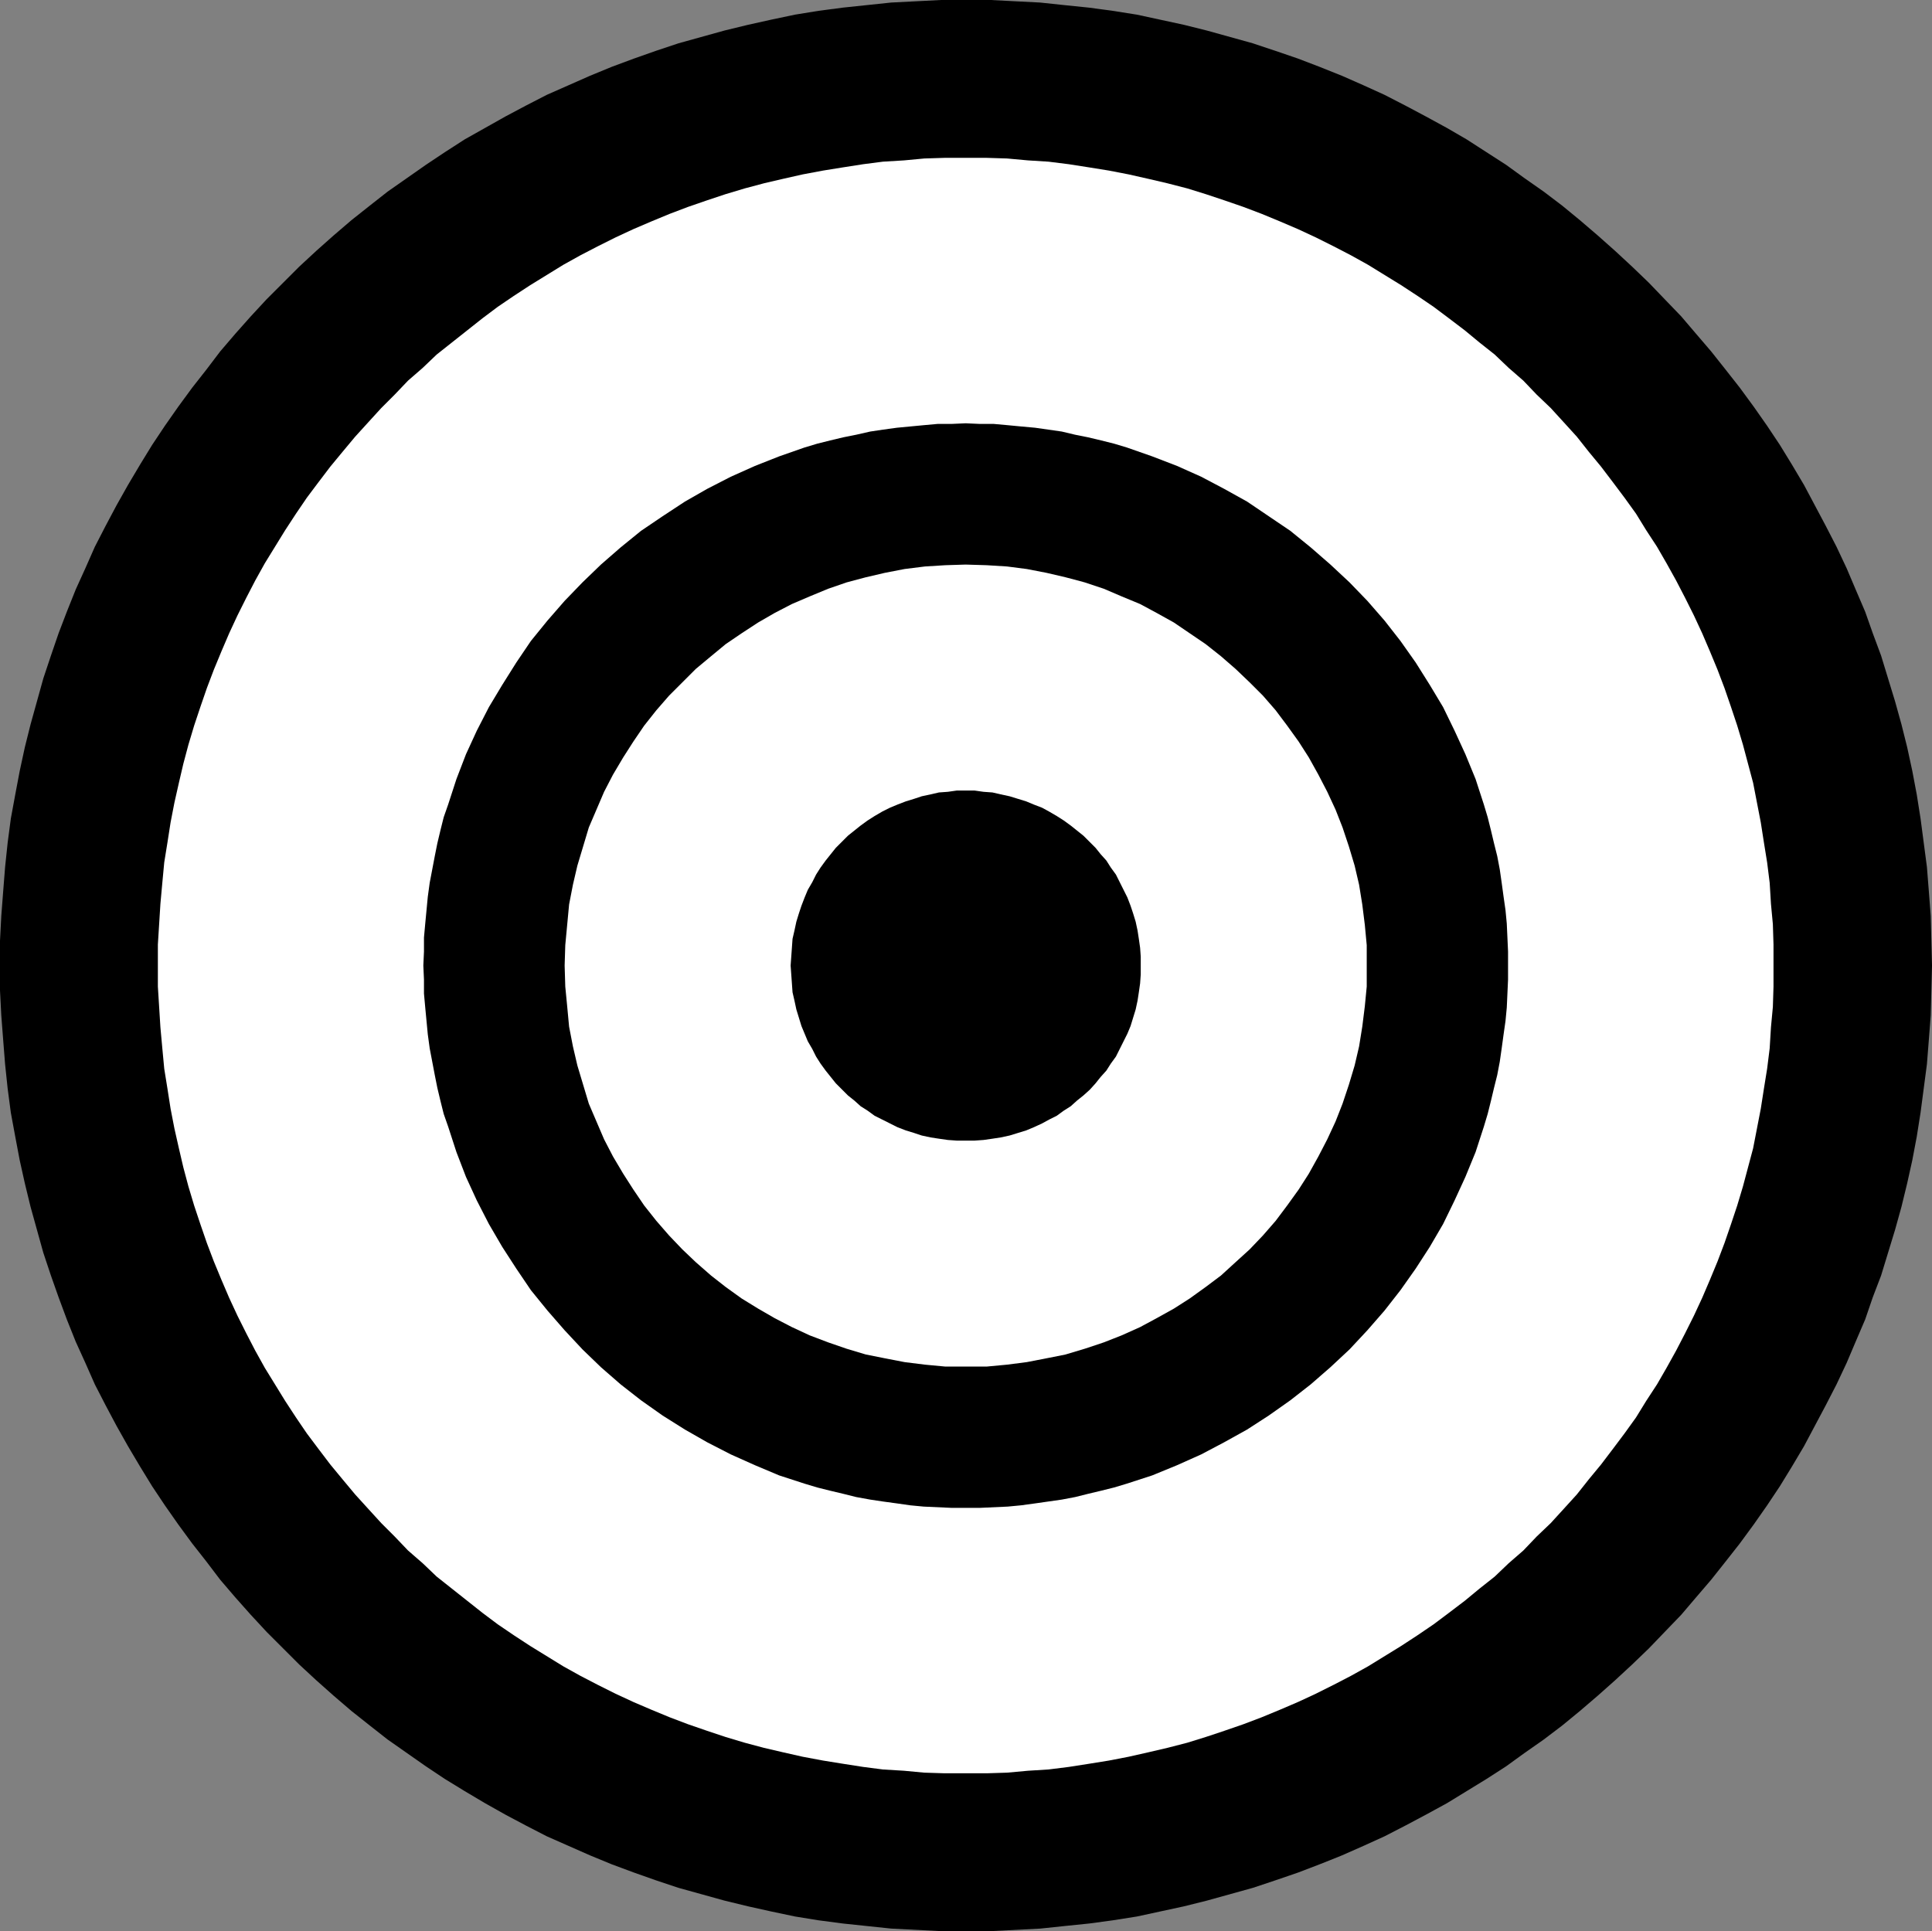
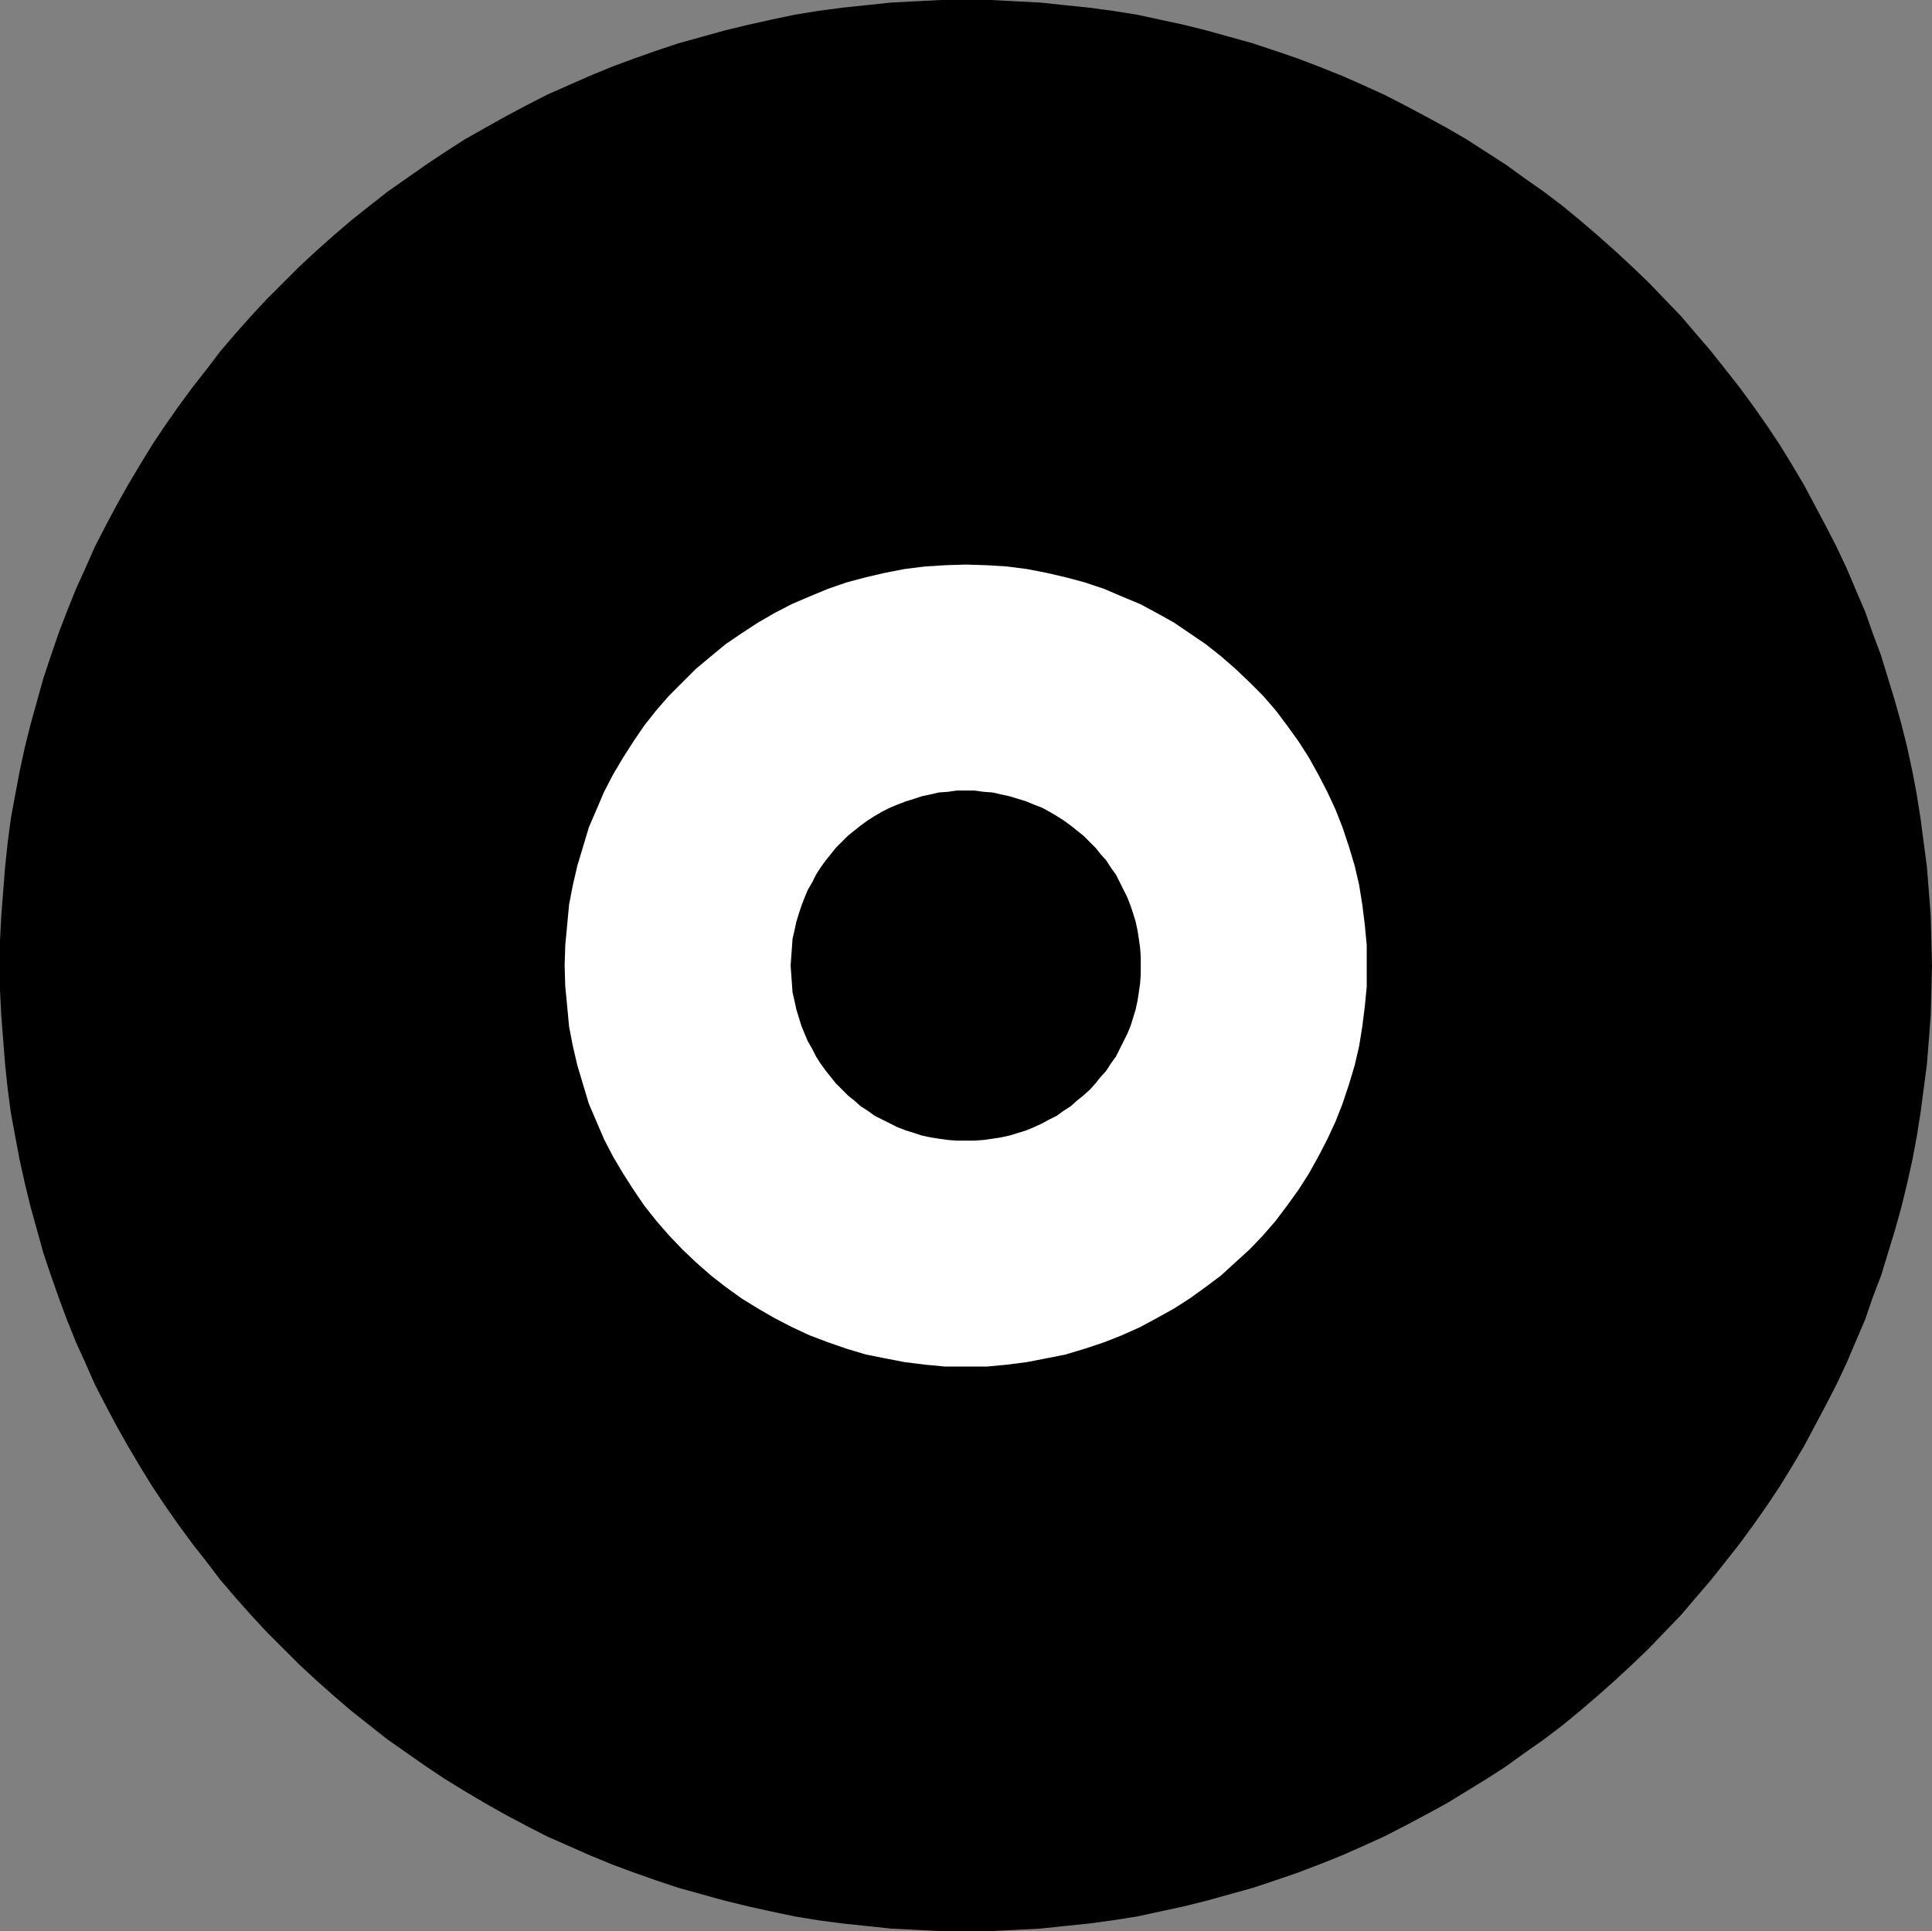
<svg xmlns="http://www.w3.org/2000/svg" xmlns:ns1="http://sodipodi.sourceforge.net/DTD/sodipodi-0.dtd" xmlns:ns2="http://www.inkscape.org/namespaces/inkscape" version="1.0" width="129.766mm" height="129.724mm" id="svg5" ns1:docname="Dingbat 085.wmf">
  <rect width="100%" height="100%" fill="#808080" stroke="none" />
  <ns1:namedview id="namedview5" pagecolor="#ffffff" bordercolor="#000000" borderopacity="0.25" ns2:showpageshadow="2" ns2:pageopacity="0.0" ns2:pagecheckerboard="0" ns2:deskcolor="#d1d1d1" ns2:document-units="mm" />
  <defs id="defs1">
    <pattern id="WMFhbasepattern" patternUnits="userSpaceOnUse" width="6" height="6" x="0" y="0" />
  </defs>
  <path style="fill:#000000;fill-opacity:1;fill-rule:evenodd;stroke:none" d="m 245.147,490.294 h 6.302 l 6.302,-0.323 6.302,-0.323 6.141,-0.646 6.302,-0.646 5.979,-0.808 6.141,-0.97 5.979,-1.293 5.979,-1.293 5.818,-1.454 5.818,-1.616 5.818,-1.616 5.818,-1.939 5.656,-1.939 5.494,-2.101 5.656,-2.262 5.494,-2.424 5.333,-2.424 5.333,-2.747 5.171,-2.747 5.333,-2.909 5.01,-3.07 5.01,-3.07 5.01,-3.232 4.686,-3.394 4.848,-3.394 4.686,-3.555 4.525,-3.717 4.525,-3.878 4.363,-3.878 4.363,-4.04 4.202,-4.04 4.04,-4.202 4.202,-4.363 3.717,-4.363 3.878,-4.525 3.717,-4.686 3.555,-4.525 3.555,-4.848 3.394,-4.848 3.232,-4.848 3.07,-5.01 3.07,-5.171 2.747,-5.171 2.747,-5.171 2.747,-5.333 2.586,-5.494 2.262,-5.333 2.424,-5.656 1.939,-5.656 2.101,-5.494 1.778,-5.818 1.778,-5.818 1.616,-5.818 1.454,-5.979 1.293,-5.818 1.131,-5.979 0.97,-6.141 0.808,-6.141 0.808,-6.141 0.485,-6.141 0.485,-6.302 0.162,-6.302 0.162,-6.302 -0.162,-6.302 -0.162,-6.302 -0.485,-6.302 -0.485,-6.141 -0.808,-6.141 -0.808,-6.141 -0.97,-6.141 -1.131,-5.979 -1.293,-5.979 -1.454,-5.818 -1.616,-5.818 -1.778,-5.818 -1.778,-5.818 -2.101,-5.656 -1.939,-5.494 -2.424,-5.656 -2.262,-5.333 -2.586,-5.494 -2.747,-5.333 -2.747,-5.171 -2.747,-5.171 -3.07,-5.171 -3.07,-5.01 -3.232,-4.848 -3.394,-4.848 -3.555,-4.848 -3.555,-4.525 -3.717,-4.686 -3.878,-4.525 -3.717,-4.363 -4.202,-4.363 -4.04,-4.202 -4.202,-4.04 -4.363,-4.04 -4.363,-3.878 -4.525,-3.878 -4.525,-3.717 -4.686,-3.555 -4.848,-3.394 -4.686,-3.394 -5.01,-3.232 -5.01,-3.232 -5.01,-2.909 -5.333,-2.909 -5.171,-2.747 -5.333,-2.747 -5.333,-2.424 -5.494,-2.424 -5.656,-2.262 -5.494,-2.101 -5.656,-1.939 -5.818,-1.939 -5.818,-1.616 -5.818,-1.616 -5.818,-1.454 -5.979,-1.293 -5.979,-1.293 -6.141,-0.97 -5.979,-0.808 -6.302,-0.646 L 264.054,0.646 257.752,0.323 251.449,0 h -6.302 -6.302 l -6.302,0.323 -6.302,0.323 -6.141,0.646 -6.141,0.646 -6.141,0.808 -5.979,0.97 -6.141,1.293 -5.818,1.293 -5.979,1.454 -5.818,1.616 -5.818,1.616 -5.818,1.939 -5.494,1.939 -5.656,2.101 -5.494,2.262 -5.494,2.424 -5.494,2.424 -5.333,2.747 -5.171,2.747 -5.171,2.909 -5.171,2.909 -5.01,3.232 -4.848,3.232 -4.848,3.394 -4.848,3.394 -4.525,3.555 -4.686,3.717 -4.525,3.878 -4.363,3.878 -4.363,4.04 -4.04,4.04 -4.202,4.202 -4.04,4.363 -3.878,4.363 -3.878,4.525 -3.555,4.686 -3.555,4.525 -3.555,4.848 -3.394,4.848 -3.232,4.848 -3.07,5.01 -3.07,5.171 -2.909,5.171 -2.747,5.171 -2.747,5.333 -2.424,5.494 -2.424,5.333 -2.262,5.656 -2.101,5.494 -1.939,5.656 -1.939,5.818 -1.616,5.818 -1.616,5.818 -1.454,5.818 -1.293,5.979 -1.131,5.979 -1.131,6.141 -0.808,6.141 -0.646,6.141 -0.485,6.141 -0.485,6.302 L 0,238.845 v 6.302 6.302 l 0.323,6.302 0.485,6.302 0.485,6.141 0.646,6.141 0.808,6.141 1.131,6.141 1.131,5.979 1.293,5.818 1.454,5.979 1.616,5.818 1.616,5.818 1.939,5.818 1.939,5.494 2.101,5.656 2.262,5.656 2.424,5.333 2.424,5.494 2.747,5.333 2.747,5.171 2.909,5.171 3.07,5.171 3.07,5.01 3.232,4.848 3.394,4.848 3.555,4.848 3.555,4.525 3.555,4.686 3.878,4.525 3.878,4.363 4.04,4.363 4.202,4.202 4.04,4.04 4.363,4.04 4.363,3.878 4.525,3.878 4.686,3.717 4.525,3.555 4.848,3.394 4.848,3.394 4.848,3.232 5.01,3.07 5.171,3.07 5.171,2.909 5.171,2.747 5.333,2.747 5.494,2.424 5.494,2.424 5.494,2.262 5.656,2.101 5.494,1.939 5.818,1.939 5.818,1.616 5.818,1.616 5.979,1.454 5.818,1.293 6.141,1.293 5.979,0.97 6.141,0.808 6.141,0.646 6.141,0.646 6.302,0.323 6.302,0.323 z" id="path1" />
-   <path style="fill:#ffffff;fill-opacity:1;fill-rule:evenodd;stroke:none" d="m 245.147,450.217 h 5.333 l 5.171,-0.162 5.333,-0.485 5.171,-0.323 5.171,-0.646 5.171,-0.808 5.01,-0.808 5.01,-0.97 5.01,-1.131 4.848,-1.131 5.01,-1.293 4.686,-1.454 4.848,-1.616 4.686,-1.616 4.686,-1.778 4.686,-1.939 4.525,-1.939 4.525,-2.101 4.525,-2.262 4.363,-2.262 4.363,-2.424 4.202,-2.586 4.202,-2.586 4.202,-2.747 4.04,-2.747 3.878,-2.909 4.04,-3.07 3.717,-3.07 3.878,-3.07 3.555,-3.394 3.717,-3.232 3.394,-3.555 3.555,-3.394 3.394,-3.717 3.232,-3.555 3.07,-3.878 3.07,-3.717 3.07,-4.04 2.909,-3.878 2.909,-4.04 2.586,-4.202 2.747,-4.202 2.424,-4.202 2.424,-4.363 2.262,-4.363 2.262,-4.525 2.101,-4.525 1.939,-4.525 1.939,-4.686 1.778,-4.686 1.616,-4.686 1.616,-4.848 1.454,-4.848 1.293,-4.848 1.293,-4.848 0.97,-5.01 0.97,-5.01 0.808,-5.171 0.808,-5.01 0.646,-5.171 0.323,-5.333 0.485,-5.171 0.162,-5.171 v -5.333 -5.333 l -0.162,-5.171 -0.485,-5.171 -0.323,-5.333 -0.646,-5.171 -0.808,-5.01 -0.808,-5.171 -0.97,-5.01 -0.97,-5.01 -1.293,-4.848 -1.293,-4.848 -1.454,-4.848 -1.616,-4.848 -1.616,-4.686 -1.778,-4.686 -1.939,-4.686 -1.939,-4.525 -2.101,-4.525 -2.262,-4.525 -2.262,-4.363 -2.424,-4.363 -2.424,-4.202 -2.747,-4.202 -2.586,-4.202 -2.909,-4.04 -2.909,-3.878 -3.07,-4.04 -3.07,-3.717 -3.07,-3.878 -3.232,-3.555 -3.394,-3.717 -3.555,-3.394 -3.394,-3.555 -3.717,-3.232 -3.555,-3.394 -3.878,-3.07 -3.717,-3.07 -4.04,-3.07 -3.878,-2.909 -4.04,-2.747 -4.202,-2.747 -4.202,-2.586 -4.202,-2.586 -4.363,-2.424 -4.363,-2.262 -4.525,-2.262 -4.525,-2.101 -4.525,-1.939 -4.686,-1.939 -4.686,-1.778 -4.686,-1.616 -4.848,-1.616 -4.686,-1.454 -5.01,-1.293 -4.848,-1.131 -5.01,-1.131 -5.01,-0.97 -5.01,-0.808 -5.171,-0.808 -5.171,-0.646 -5.171,-0.323 -5.333,-0.485 -5.171,-0.162 h -5.333 -5.333 l -5.171,0.162 -5.171,0.485 -5.333,0.323 -5.01,0.646 -5.171,0.808 -5.01,0.808 -5.171,0.97 -5.01,1.131 -4.848,1.131 -4.848,1.293 -4.848,1.454 -4.848,1.616 -4.686,1.616 -4.686,1.778 -4.686,1.939 -4.525,1.939 -4.525,2.101 -4.525,2.262 -4.363,2.262 -4.363,2.424 -4.202,2.586 -4.202,2.586 -4.202,2.747 -4.04,2.747 -3.878,2.909 -3.878,3.07 -3.878,3.07 -3.878,3.07 -3.555,3.394 -3.717,3.232 -3.394,3.555 -3.394,3.394 -3.394,3.717 -3.232,3.555 -3.232,3.878 -3.07,3.717 -3.07,4.04 -2.909,3.878 -2.747,4.04 -2.747,4.202 -2.586,4.202 -2.586,4.202 -2.424,4.363 -2.262,4.363 -2.262,4.525 -2.101,4.525 -1.939,4.525 -1.939,4.686 -1.778,4.686 -1.616,4.686 -1.616,4.848 -1.454,4.848 -1.293,4.848 -1.131,4.848 -1.131,5.01 -0.97,5.01 -0.808,5.171 -0.808,5.01 -0.485,5.171 -0.485,5.333 -0.323,5.171 -0.323,5.171 v 5.333 5.333 l 0.323,5.171 0.323,5.171 0.485,5.333 0.485,5.171 0.808,5.01 0.808,5.171 0.97,5.01 1.131,5.01 1.131,4.848 1.293,4.848 1.454,4.848 1.616,4.848 1.616,4.686 1.778,4.686 1.939,4.686 1.939,4.525 2.101,4.525 2.262,4.525 2.262,4.363 2.424,4.363 2.586,4.202 2.586,4.202 2.747,4.202 2.747,4.04 2.909,3.878 3.07,4.04 3.07,3.717 3.232,3.878 3.232,3.555 3.394,3.717 3.394,3.394 3.394,3.555 3.717,3.232 3.555,3.394 3.878,3.07 3.878,3.07 3.878,3.07 3.878,2.909 4.04,2.747 4.202,2.747 4.202,2.586 4.202,2.586 4.363,2.424 4.363,2.262 4.525,2.262 4.525,2.101 4.525,1.939 4.686,1.939 4.686,1.778 4.686,1.616 4.848,1.616 4.848,1.454 4.848,1.293 4.848,1.131 5.01,1.131 5.171,0.97 5.01,0.808 5.171,0.808 5.01,0.646 5.333,0.323 5.171,0.485 5.171,0.162 z" id="path2" />
-   <path style="fill:#000000;fill-opacity:1;fill-rule:evenodd;stroke:none" d="m 245.147,382.83 h 3.555 l 3.555,-0.162 3.555,-0.162 3.394,-0.323 3.555,-0.485 3.394,-0.485 3.394,-0.485 3.394,-0.646 3.232,-0.808 3.394,-0.808 3.232,-0.808 3.232,-0.97 6.464,-2.101 6.302,-2.586 6.141,-2.747 5.818,-3.07 5.818,-3.232 5.494,-3.555 5.494,-3.878 5.171,-4.04 5.01,-4.363 4.848,-4.525 4.525,-4.848 4.363,-5.01 4.04,-5.171 3.878,-5.494 3.555,-5.494 3.394,-5.818 2.909,-5.979 2.747,-5.979 2.586,-6.302 2.101,-6.464 0.97,-3.232 0.808,-3.232 0.808,-3.394 0.808,-3.232 0.646,-3.394 0.485,-3.394 0.485,-3.555 0.485,-3.394 0.323,-3.394 0.162,-3.555 0.162,-3.555 v -3.555 -3.555 l -0.162,-3.555 -0.162,-3.555 -0.323,-3.394 -0.485,-3.394 -0.485,-3.555 -0.485,-3.394 -0.646,-3.394 -0.808,-3.232 -0.808,-3.394 -0.808,-3.232 -0.97,-3.232 -2.101,-6.464 -2.586,-6.302 -2.747,-5.979 -2.909,-5.979 -3.394,-5.656 -3.555,-5.656 -3.878,-5.494 -4.04,-5.171 -4.363,-5.01 -4.525,-4.686 -4.848,-4.525 -5.01,-4.363 -5.171,-4.202 -5.494,-3.717 -5.494,-3.717 -5.818,-3.232 -5.818,-3.07 -6.141,-2.747 -6.302,-2.424 -6.464,-2.262 -3.232,-0.97 -3.232,-0.808 -3.394,-0.808 -3.232,-0.646 -3.394,-0.808 -3.394,-0.485 -3.394,-0.485 -3.555,-0.323 -3.394,-0.323 -3.555,-0.323 h -3.555 l -3.555,-0.162 -3.555,0.162 h -3.555 l -3.555,0.323 -3.394,0.323 -3.394,0.323 -3.555,0.485 -3.232,0.485 -3.555,0.808 -3.232,0.646 -3.394,0.808 -3.232,0.808 -3.232,0.97 -6.464,2.262 -6.141,2.424 -6.141,2.747 -5.979,3.07 -5.656,3.232 -5.656,3.717 -5.494,3.717 -5.171,4.202 -5.01,4.363 -4.686,4.525 -4.525,4.686 -4.363,5.01 -4.202,5.171 -3.717,5.494 -3.555,5.656 -3.394,5.656 -3.07,5.979 -2.747,5.979 -2.424,6.302 -2.101,6.464 -1.131,3.232 -0.808,3.232 -0.808,3.394 -0.646,3.232 -0.646,3.394 -0.646,3.394 -0.485,3.555 -0.323,3.394 -0.323,3.394 -0.323,3.555 v 3.555 l -0.162,3.555 0.162,3.555 v 3.555 l 0.323,3.555 0.323,3.394 0.323,3.394 0.485,3.555 0.646,3.394 0.646,3.394 0.646,3.232 0.808,3.394 0.808,3.232 1.131,3.232 2.101,6.464 2.424,6.302 2.747,5.979 3.07,5.979 3.394,5.818 3.555,5.494 3.717,5.494 4.202,5.171 4.363,5.01 4.525,4.848 4.686,4.525 5.01,4.363 5.171,4.04 5.494,3.878 5.656,3.555 5.656,3.232 5.979,3.07 6.141,2.747 6.141,2.586 6.464,2.101 3.232,0.97 3.232,0.808 3.394,0.808 3.232,0.808 3.555,0.646 3.232,0.485 3.555,0.485 3.394,0.485 3.394,0.323 3.555,0.162 3.555,0.162 z" id="path3" />
  <path style="fill:#ffffff;fill-opacity:1;fill-rule:evenodd;stroke:none" d="m 245.147,346.955 h 5.333 l 5.171,-0.485 5.01,-0.646 5.01,-0.97 4.848,-0.97 4.848,-1.454 4.848,-1.616 4.525,-1.778 4.686,-2.101 4.202,-2.262 4.363,-2.424 4.04,-2.586 4.04,-2.909 3.878,-2.909 3.717,-3.394 3.555,-3.232 3.394,-3.555 3.232,-3.717 2.909,-3.878 2.909,-4.04 2.586,-4.04 2.424,-4.363 2.262,-4.363 2.101,-4.525 1.778,-4.525 1.616,-4.848 1.454,-4.848 1.131,-4.848 0.808,-5.01 0.646,-5.171 0.485,-5.01 v -5.333 -5.171 l -0.485,-5.171 -0.646,-5.171 -0.808,-5.01 -1.131,-4.848 -1.454,-4.848 -1.616,-4.848 -1.778,-4.525 -2.101,-4.525 -2.262,-4.363 -2.424,-4.363 -2.586,-4.04 -2.909,-4.04 -2.909,-3.878 -3.232,-3.717 -3.394,-3.394 -3.555,-3.394 -3.717,-3.232 -3.878,-3.07 -4.04,-2.747 -4.04,-2.747 -4.363,-2.424 -4.202,-2.262 -4.686,-1.939 -4.525,-1.939 -4.848,-1.616 -4.848,-1.293 -4.848,-1.131 -5.01,-0.97 -5.01,-0.646 -5.171,-0.323 -5.333,-0.162 -5.171,0.162 -5.171,0.323 -5.171,0.646 -5.01,0.97 -4.848,1.131 -4.848,1.293 -4.686,1.616 -4.686,1.939 -4.525,1.939 -4.363,2.262 -4.202,2.424 -4.202,2.747 -4.04,2.747 -3.717,3.07 -3.878,3.232 -3.394,3.394 -3.394,3.394 -3.232,3.717 -3.07,3.878 -2.747,4.04 -2.586,4.04 -2.586,4.363 -2.262,4.363 -1.939,4.525 -1.939,4.525 -1.454,4.848 -1.454,4.848 -1.131,4.848 -0.97,5.01 -0.485,5.171 -0.485,5.171 -0.162,5.171 0.162,5.333 0.485,5.01 0.485,5.171 0.97,5.01 1.131,4.848 1.454,4.848 1.454,4.848 1.939,4.525 1.939,4.525 2.262,4.363 2.586,4.363 2.586,4.04 2.747,4.04 3.07,3.878 3.232,3.717 3.394,3.555 3.394,3.232 3.878,3.394 3.717,2.909 4.04,2.909 4.202,2.586 4.202,2.424 4.363,2.262 4.525,2.101 4.686,1.778 4.686,1.616 4.848,1.454 4.848,0.97 5.01,0.97 5.171,0.646 5.171,0.485 z" id="path4" />
  <path style="fill:#000000;fill-opacity:1;fill-rule:evenodd;stroke:none" d="m 245.147,289.587 h 2.262 l 2.262,-0.162 2.262,-0.323 2.101,-0.323 2.262,-0.485 2.101,-0.646 2.101,-0.646 1.939,-0.808 2.101,-0.97 1.778,-0.97 1.939,-0.97 1.778,-1.293 1.778,-1.131 1.616,-1.454 1.616,-1.293 1.616,-1.454 1.454,-1.616 1.293,-1.616 1.454,-1.616 1.131,-1.778 1.293,-1.778 0.97,-1.939 0.97,-1.939 0.97,-1.939 0.808,-1.939 0.646,-2.101 0.646,-2.101 0.485,-2.262 0.323,-2.101 0.323,-2.262 0.162,-2.262 v -2.262 -2.262 l -0.162,-2.262 -0.323,-2.262 -0.323,-2.101 -0.485,-2.262 -0.646,-2.101 -0.646,-1.939 -0.808,-2.101 -0.97,-1.939 -0.97,-1.939 -0.97,-1.939 -1.293,-1.778 -1.131,-1.778 -1.454,-1.616 -1.293,-1.616 -1.454,-1.454 -1.616,-1.616 -1.616,-1.293 -1.616,-1.293 -1.778,-1.293 -1.778,-1.131 -1.939,-1.131 -1.778,-0.97 -2.101,-0.808 -1.939,-0.808 -2.101,-0.646 -2.101,-0.646 -2.262,-0.485 -2.101,-0.485 -2.262,-0.162 -2.262,-0.323 h -2.262 -2.262 l -2.262,0.323 -2.262,0.162 -2.101,0.485 -2.262,0.485 -1.939,0.646 -2.101,0.646 -2.101,0.808 -1.939,0.808 -1.939,0.97 -1.939,1.131 -1.778,1.131 -1.778,1.293 -1.616,1.293 -1.616,1.293 -3.07,3.07 -1.293,1.616 -1.293,1.616 -1.293,1.778 -1.131,1.778 -0.97,1.939 -1.131,1.939 -0.808,1.939 -0.808,2.101 -0.646,1.939 -0.646,2.101 -0.485,2.262 -0.485,2.101 -0.162,2.262 -0.162,2.262 -0.162,2.262 0.162,2.262 0.162,2.262 0.162,2.262 0.485,2.101 0.485,2.262 0.646,2.101 0.646,2.101 0.808,1.939 0.808,1.939 1.131,1.939 0.97,1.939 1.131,1.778 1.293,1.778 1.293,1.616 1.293,1.616 1.616,1.616 1.454,1.454 1.616,1.293 1.616,1.454 1.778,1.131 1.778,1.293 1.939,0.97 1.939,0.97 1.939,0.97 2.101,0.808 2.101,0.646 1.939,0.646 2.262,0.485 2.101,0.323 2.262,0.323 2.262,0.162 z" id="path5" />
</svg>